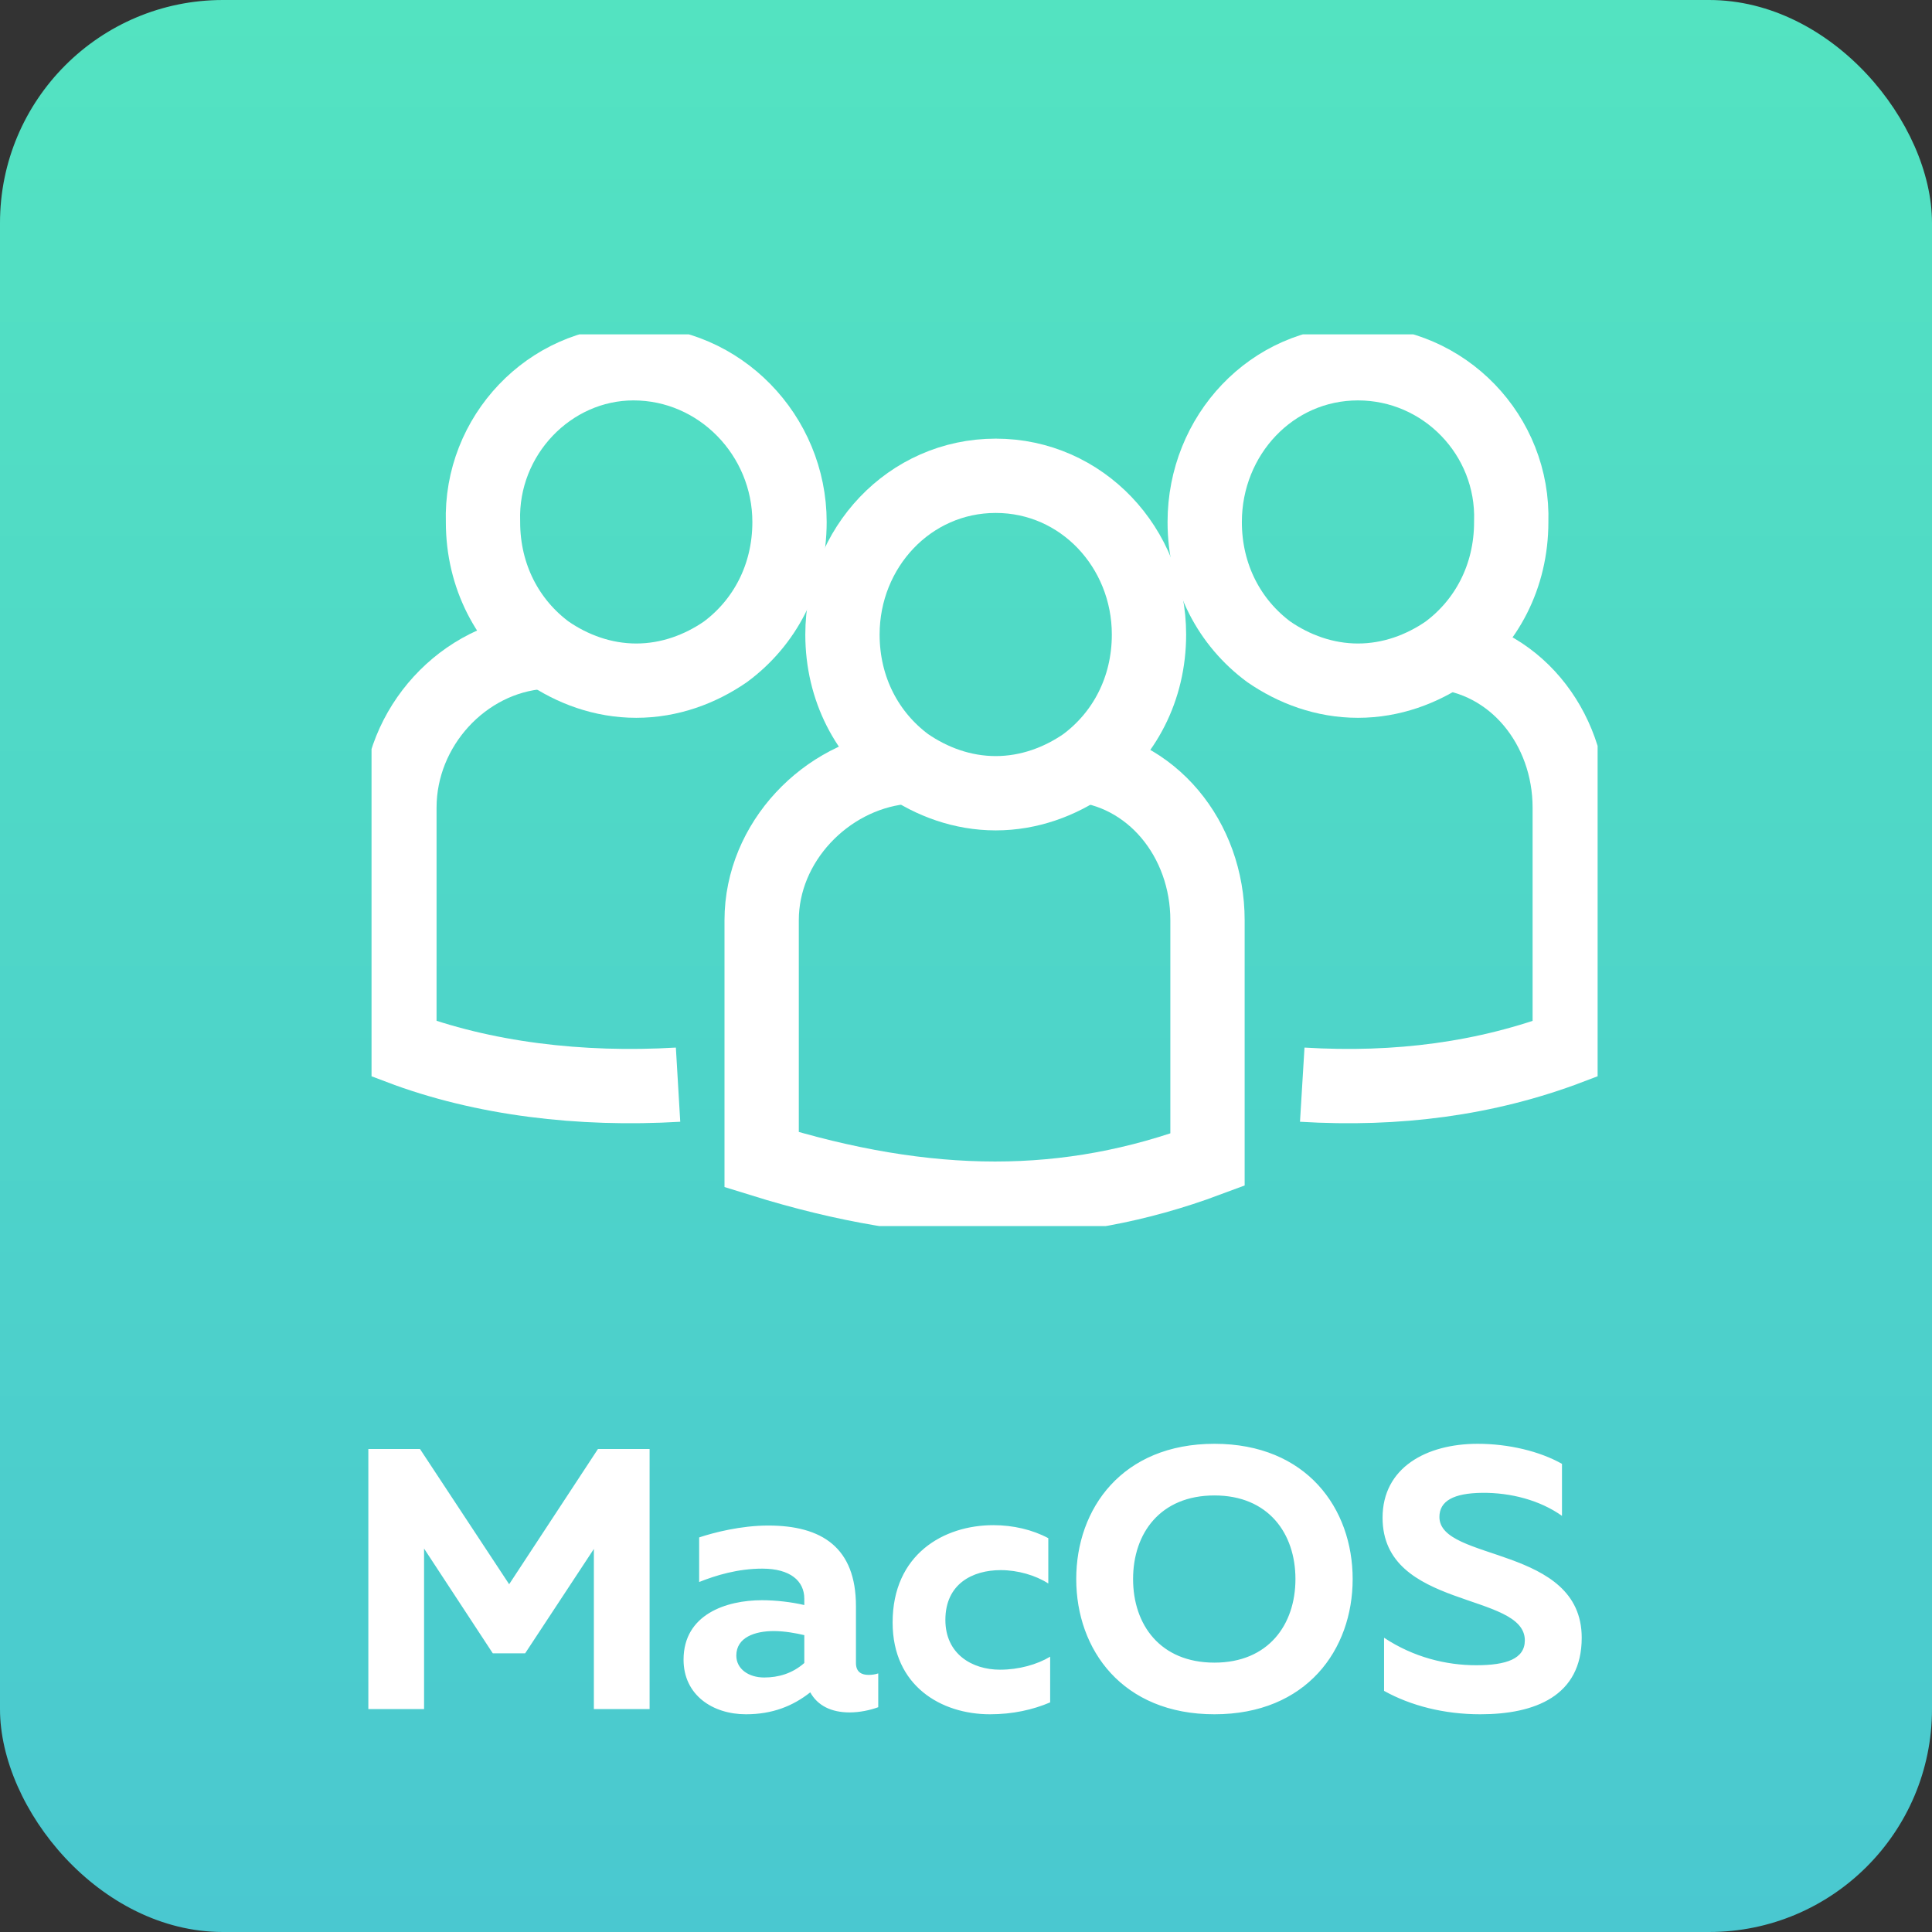
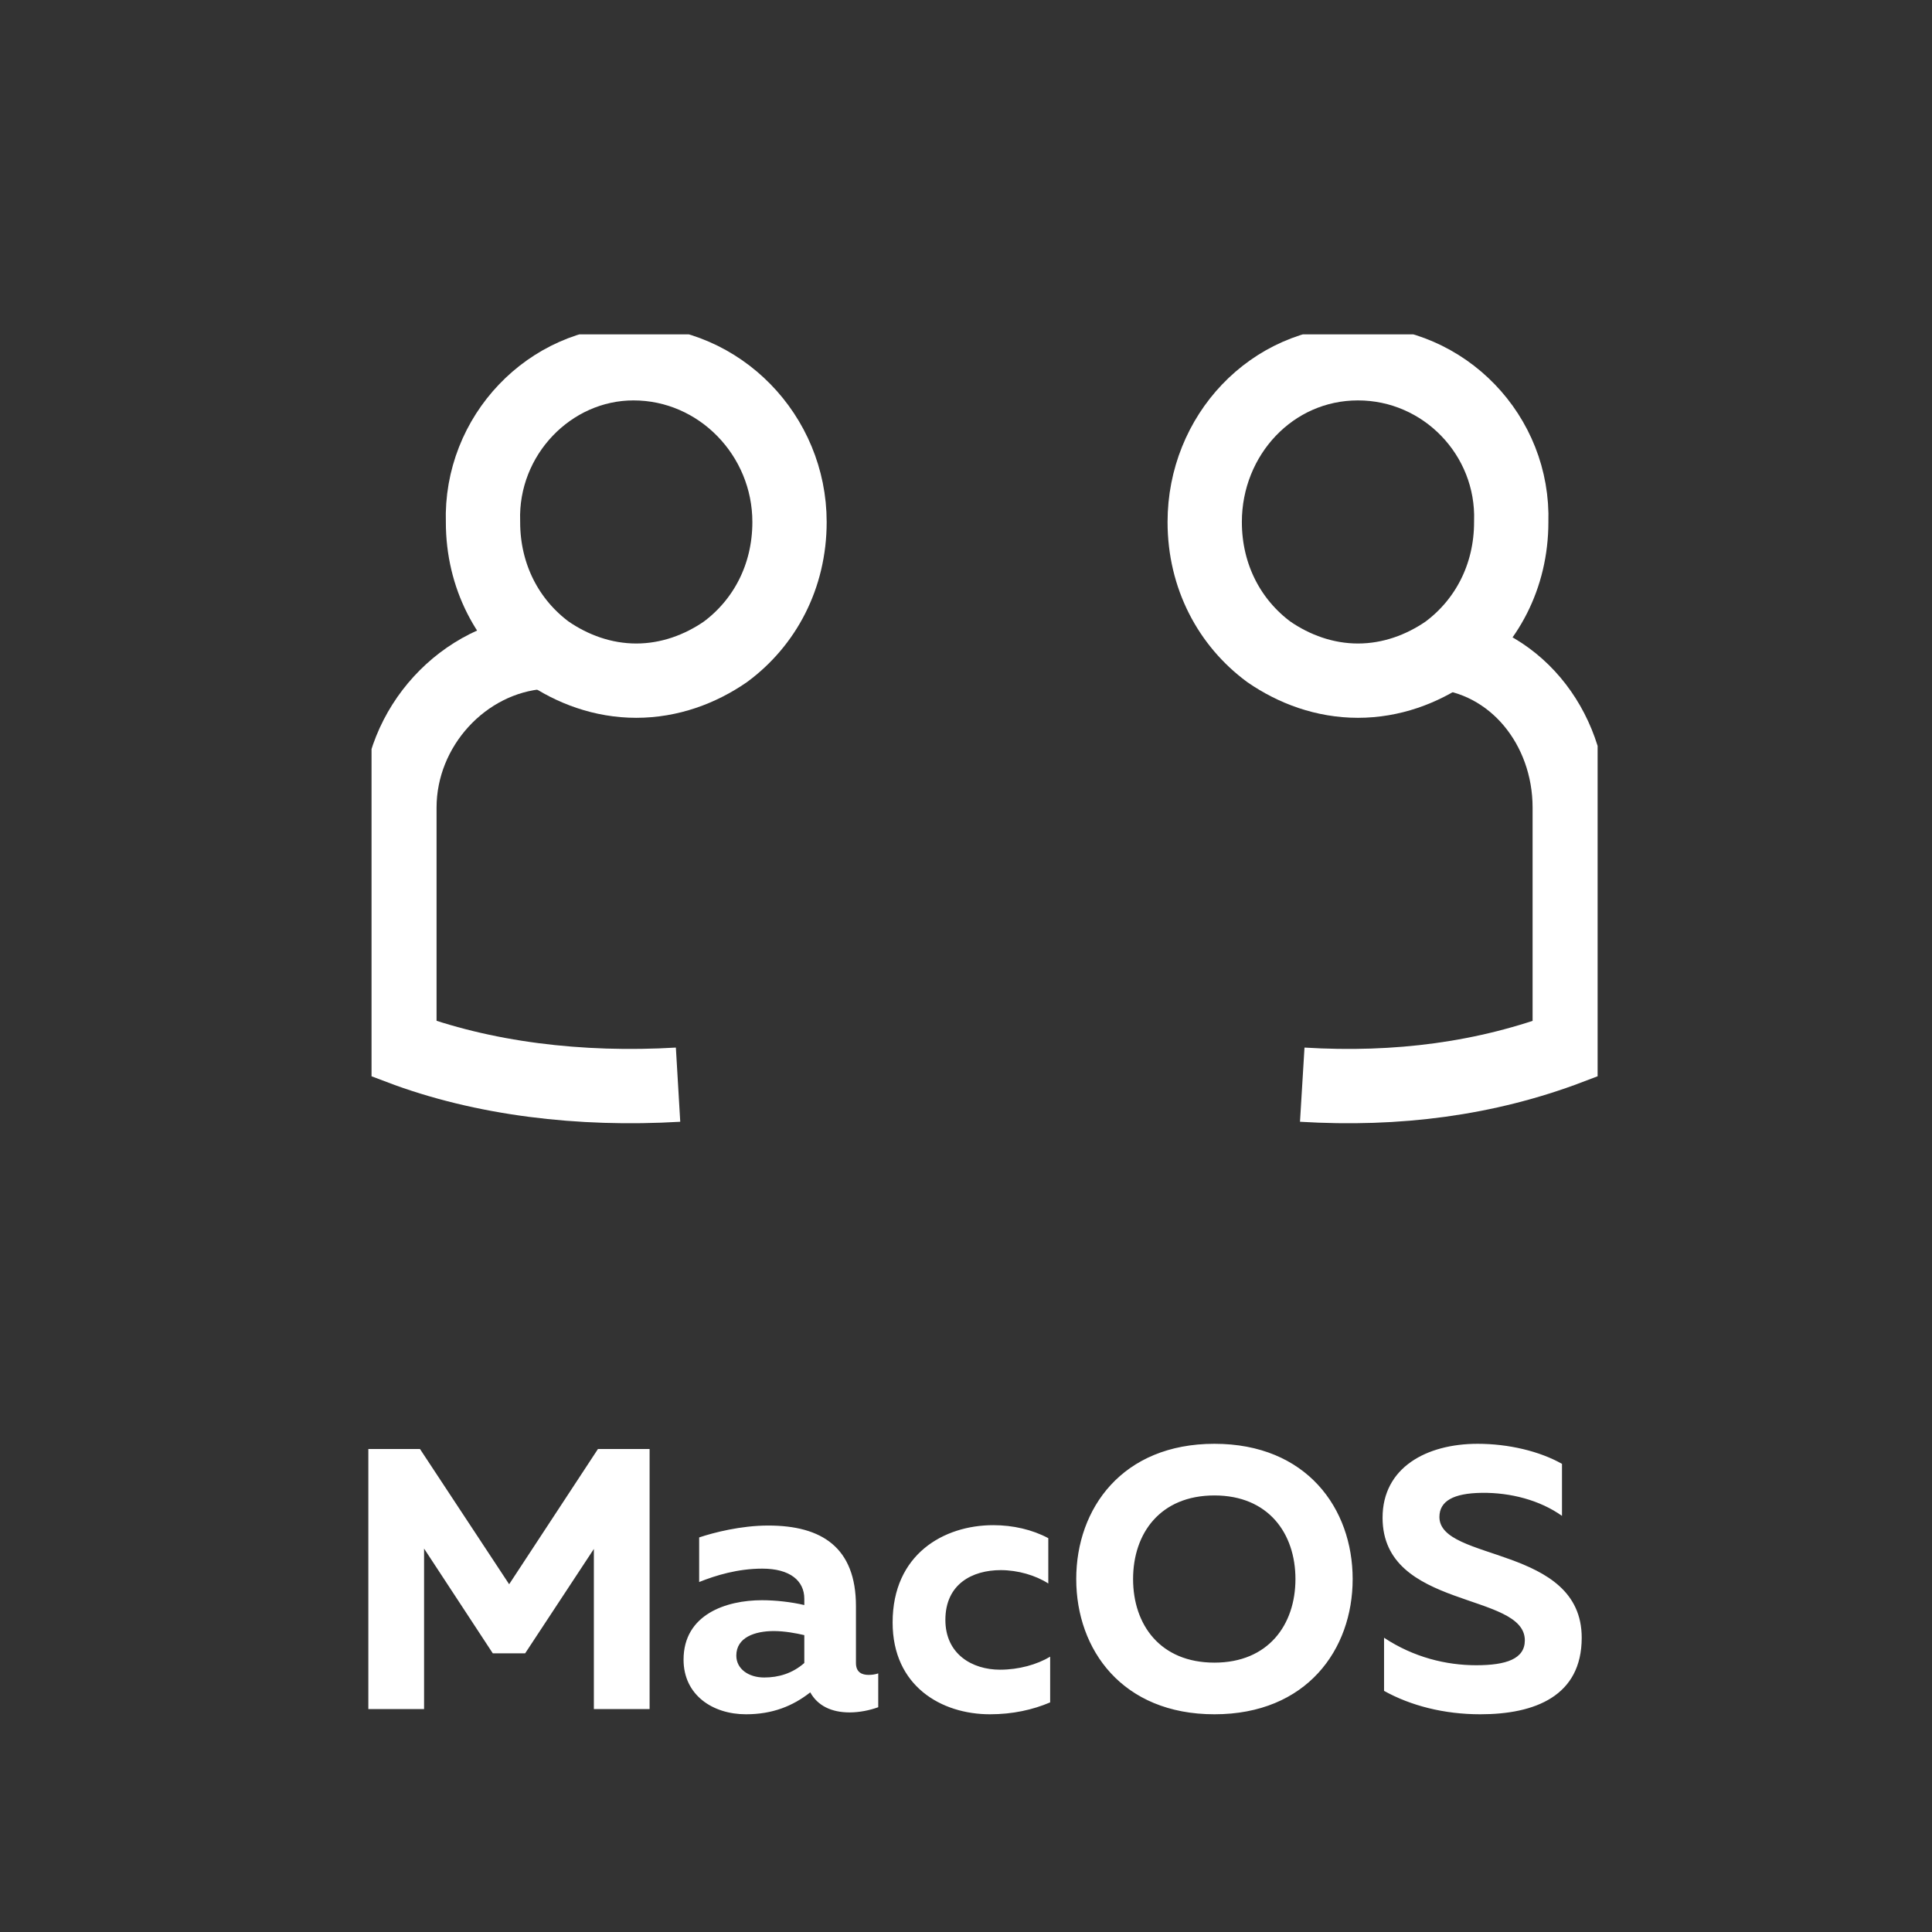
<svg xmlns="http://www.w3.org/2000/svg" width="52" height="52" viewBox="0 0 52 52" fill="none">
  <rect x="0" y="0" width="52" height="52" fill="#333333" stroke="none" />
-   <rect width="52" height="52" rx="6" fill="url(#paint0_linear)" />
  <path d="M16.094 39L13.704 42.64L11.304 39H9.914V46H11.414V41.68L13.264 44.5H14.134L15.984 41.69V46H17.484V39H16.094ZM23.038 44.76V43.23C23.038 41.65 22.118 41.06 20.678 41.06C19.938 41.06 19.208 41.25 18.818 41.38V42.58C19.268 42.4 19.858 42.22 20.518 42.22C21.268 42.22 21.648 42.55 21.648 43.03V43.2C21.308 43.12 20.888 43.07 20.508 43.07C19.548 43.07 18.398 43.45 18.398 44.67C18.398 45.62 19.178 46.14 20.078 46.14C20.788 46.14 21.338 45.92 21.808 45.55C22.008 45.91 22.378 46.09 22.868 46.09C23.138 46.09 23.418 46.03 23.638 45.95V45.04C23.548 45.07 23.458 45.08 23.378 45.08C23.198 45.08 23.038 45.01 23.038 44.76ZM20.828 43.9C21.118 43.9 21.438 43.96 21.648 44.01V44.76C21.328 45.04 20.958 45.15 20.568 45.15C20.148 45.15 19.818 44.92 19.818 44.56C19.818 44.07 20.318 43.9 20.828 43.9ZM24.025 43.67C24.025 45.38 25.335 46.14 26.645 46.14C27.255 46.14 27.795 46.02 28.265 45.82V44.59C27.915 44.8 27.425 44.94 26.915 44.94C26.165 44.94 25.445 44.52 25.445 43.6C25.445 42.63 26.175 42.26 26.935 42.26C27.395 42.26 27.875 42.4 28.215 42.62V41.4C27.785 41.17 27.265 41.05 26.735 41.05C25.405 41.05 24.025 41.83 24.025 43.67ZM28.967 42.5C28.967 44.4 30.207 46.14 32.687 46.14C35.167 46.14 36.407 44.4 36.407 42.5C36.407 40.6 35.167 38.86 32.687 38.86C30.207 38.86 28.967 40.6 28.967 42.5ZM34.867 42.5C34.867 43.73 34.137 44.75 32.687 44.75C31.227 44.75 30.497 43.73 30.497 42.5C30.497 41.27 31.227 40.25 32.687 40.25C34.137 40.25 34.867 41.27 34.867 42.5ZM37.212 40.85C37.212 43.33 41.041 42.84 41.041 44.15C41.041 44.65 40.541 44.82 39.731 44.82C38.931 44.82 38.051 44.61 37.252 44.08V45.51C37.971 45.91 38.871 46.14 39.842 46.14C41.312 46.14 42.572 45.65 42.572 44.08C42.572 41.59 38.742 42.04 38.742 40.83C38.742 40.4 39.121 40.19 39.882 40.18C40.661 40.17 41.452 40.38 42.041 40.8V39.4C41.441 39.06 40.602 38.86 39.772 38.86C38.392 38.86 37.212 39.5 37.212 40.85Z" fill="white" />
  <g clip-path="url(#clip0)">
-     <path d="M24.25 20.65C22.225 20.883 20.5 22.67 20.5 24.767V31.213C25 32.612 28.75 32.612 32.5 31.213V24.767C32.5 22.592 31 20.728 28.9 20.573" stroke="white" stroke-width="2" stroke-miterlimit="10" />
-     <path d="M26.8 12.806C24.475 12.806 22.675 14.748 22.675 17.078C22.675 18.553 23.35 19.796 24.4 20.573C25.075 21.039 25.9 21.35 26.8 21.35C27.7 21.35 28.525 21.039 29.2 20.573C30.25 19.796 30.925 18.553 30.925 17.078C30.925 14.748 29.125 12.806 26.8 12.806Z" stroke="white" stroke-width="2" stroke-miterlimit="10" />
    <path d="M35.05 29.194C37.6 29.349 40 29.039 42.25 28.184V21.738C42.25 19.563 40.75 17.699 38.65 17.544" stroke="white" stroke-width="2" stroke-miterlimit="10" />
    <path d="M36.55 9.777C34.225 9.777 32.425 11.718 32.425 14.049C32.425 15.524 33.1 16.767 34.15 17.544C34.825 18.01 35.65 18.32 36.55 18.32C37.45 18.32 38.275 18.01 38.95 17.544C40 16.767 40.675 15.524 40.675 14.049C40.75 11.718 38.875 9.777 36.55 9.777Z" stroke="white" stroke-width="2" stroke-miterlimit="10" />
    <path d="M18.25 29.194C15.625 29.349 13 29.039 10.75 28.184V21.738C10.75 19.563 12.475 17.699 14.575 17.544" stroke="white" stroke-width="2" stroke-miterlimit="10" />
    <path d="M17.05 9.777C19.375 9.777 21.25 11.718 21.25 14.049C21.25 15.524 20.575 16.767 19.525 17.544C18.85 18.01 18.025 18.32 17.125 18.32C16.225 18.32 15.4 18.01 14.725 17.544C13.675 16.767 13 15.524 13 14.049C12.925 11.718 14.8 9.777 17.05 9.777Z" stroke="white" stroke-width="2" stroke-miterlimit="10" />
  </g>
  <defs>
    <linearGradient id="paint0_linear" x1="26" y1="0" x2="26" y2="52" gradientUnits="userSpaceOnUse">
      <stop stop-color="#53E3C1" />
      <stop offset="1" stop-color="#4AC8D0" />
    </linearGradient>
    <clipPath id="clip0">
      <rect x="10" y="9" width="33" height="24" fill="white" />
    </clipPath>
  </defs>
</svg>